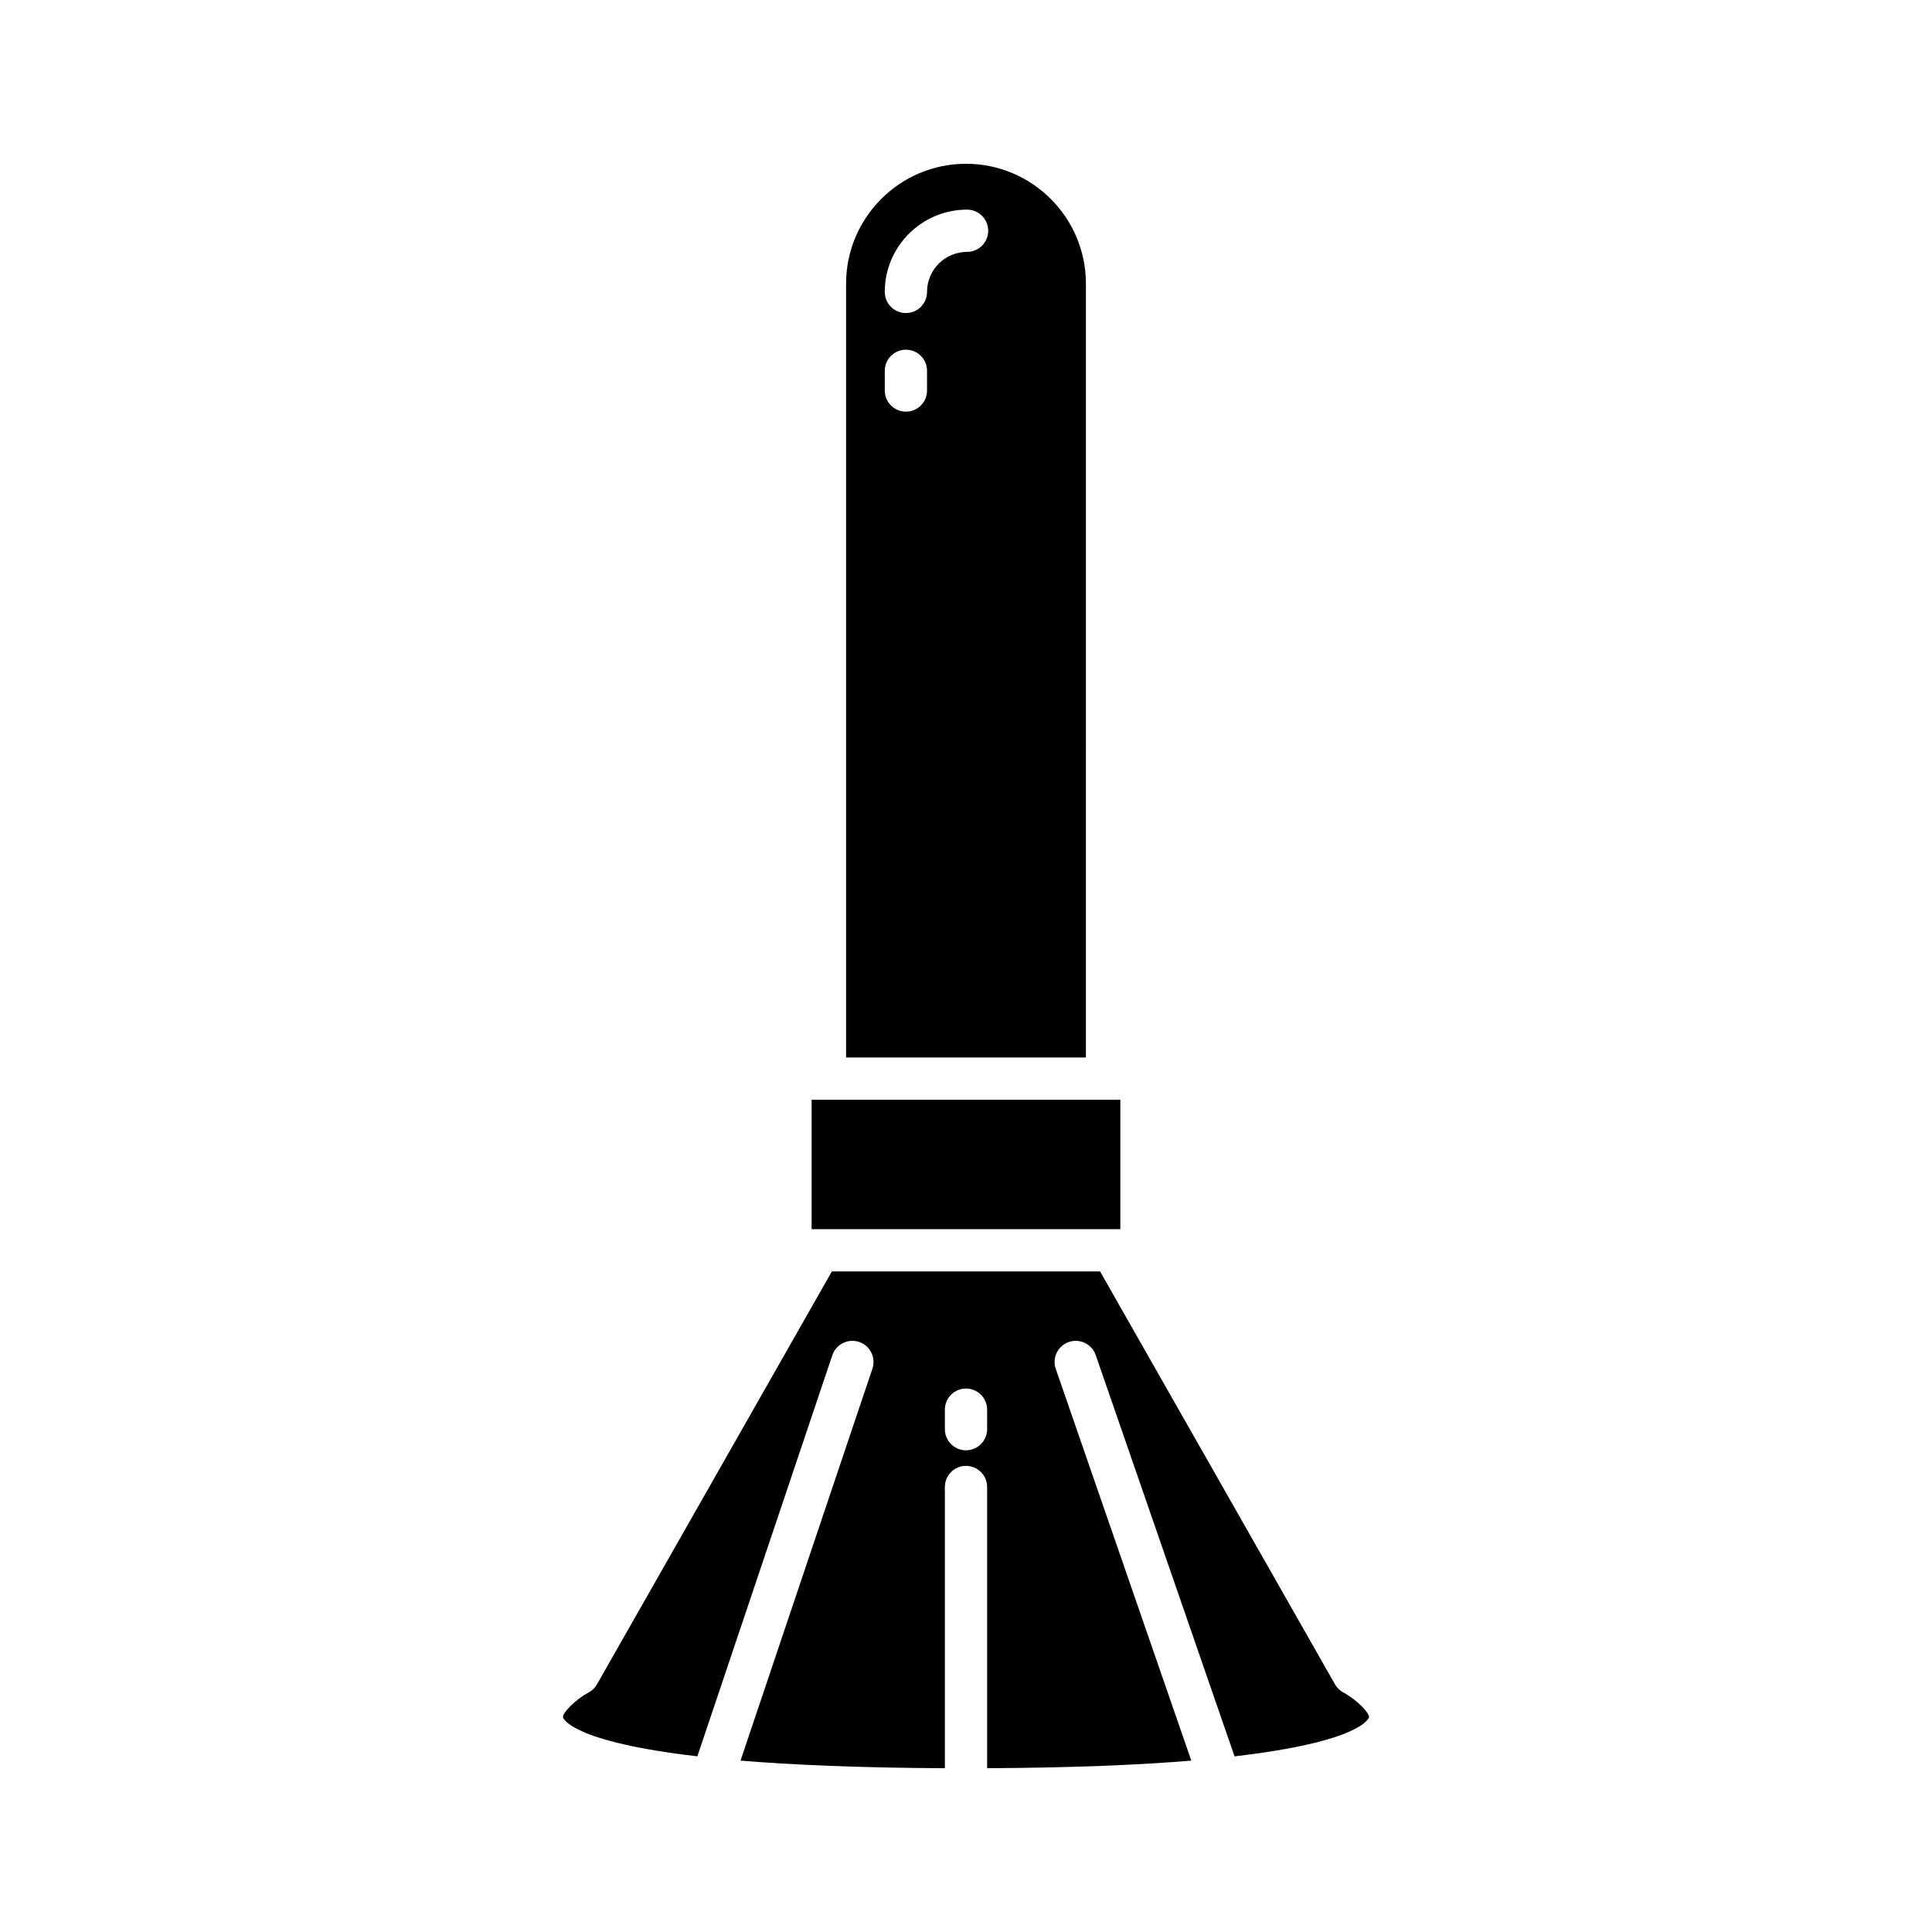
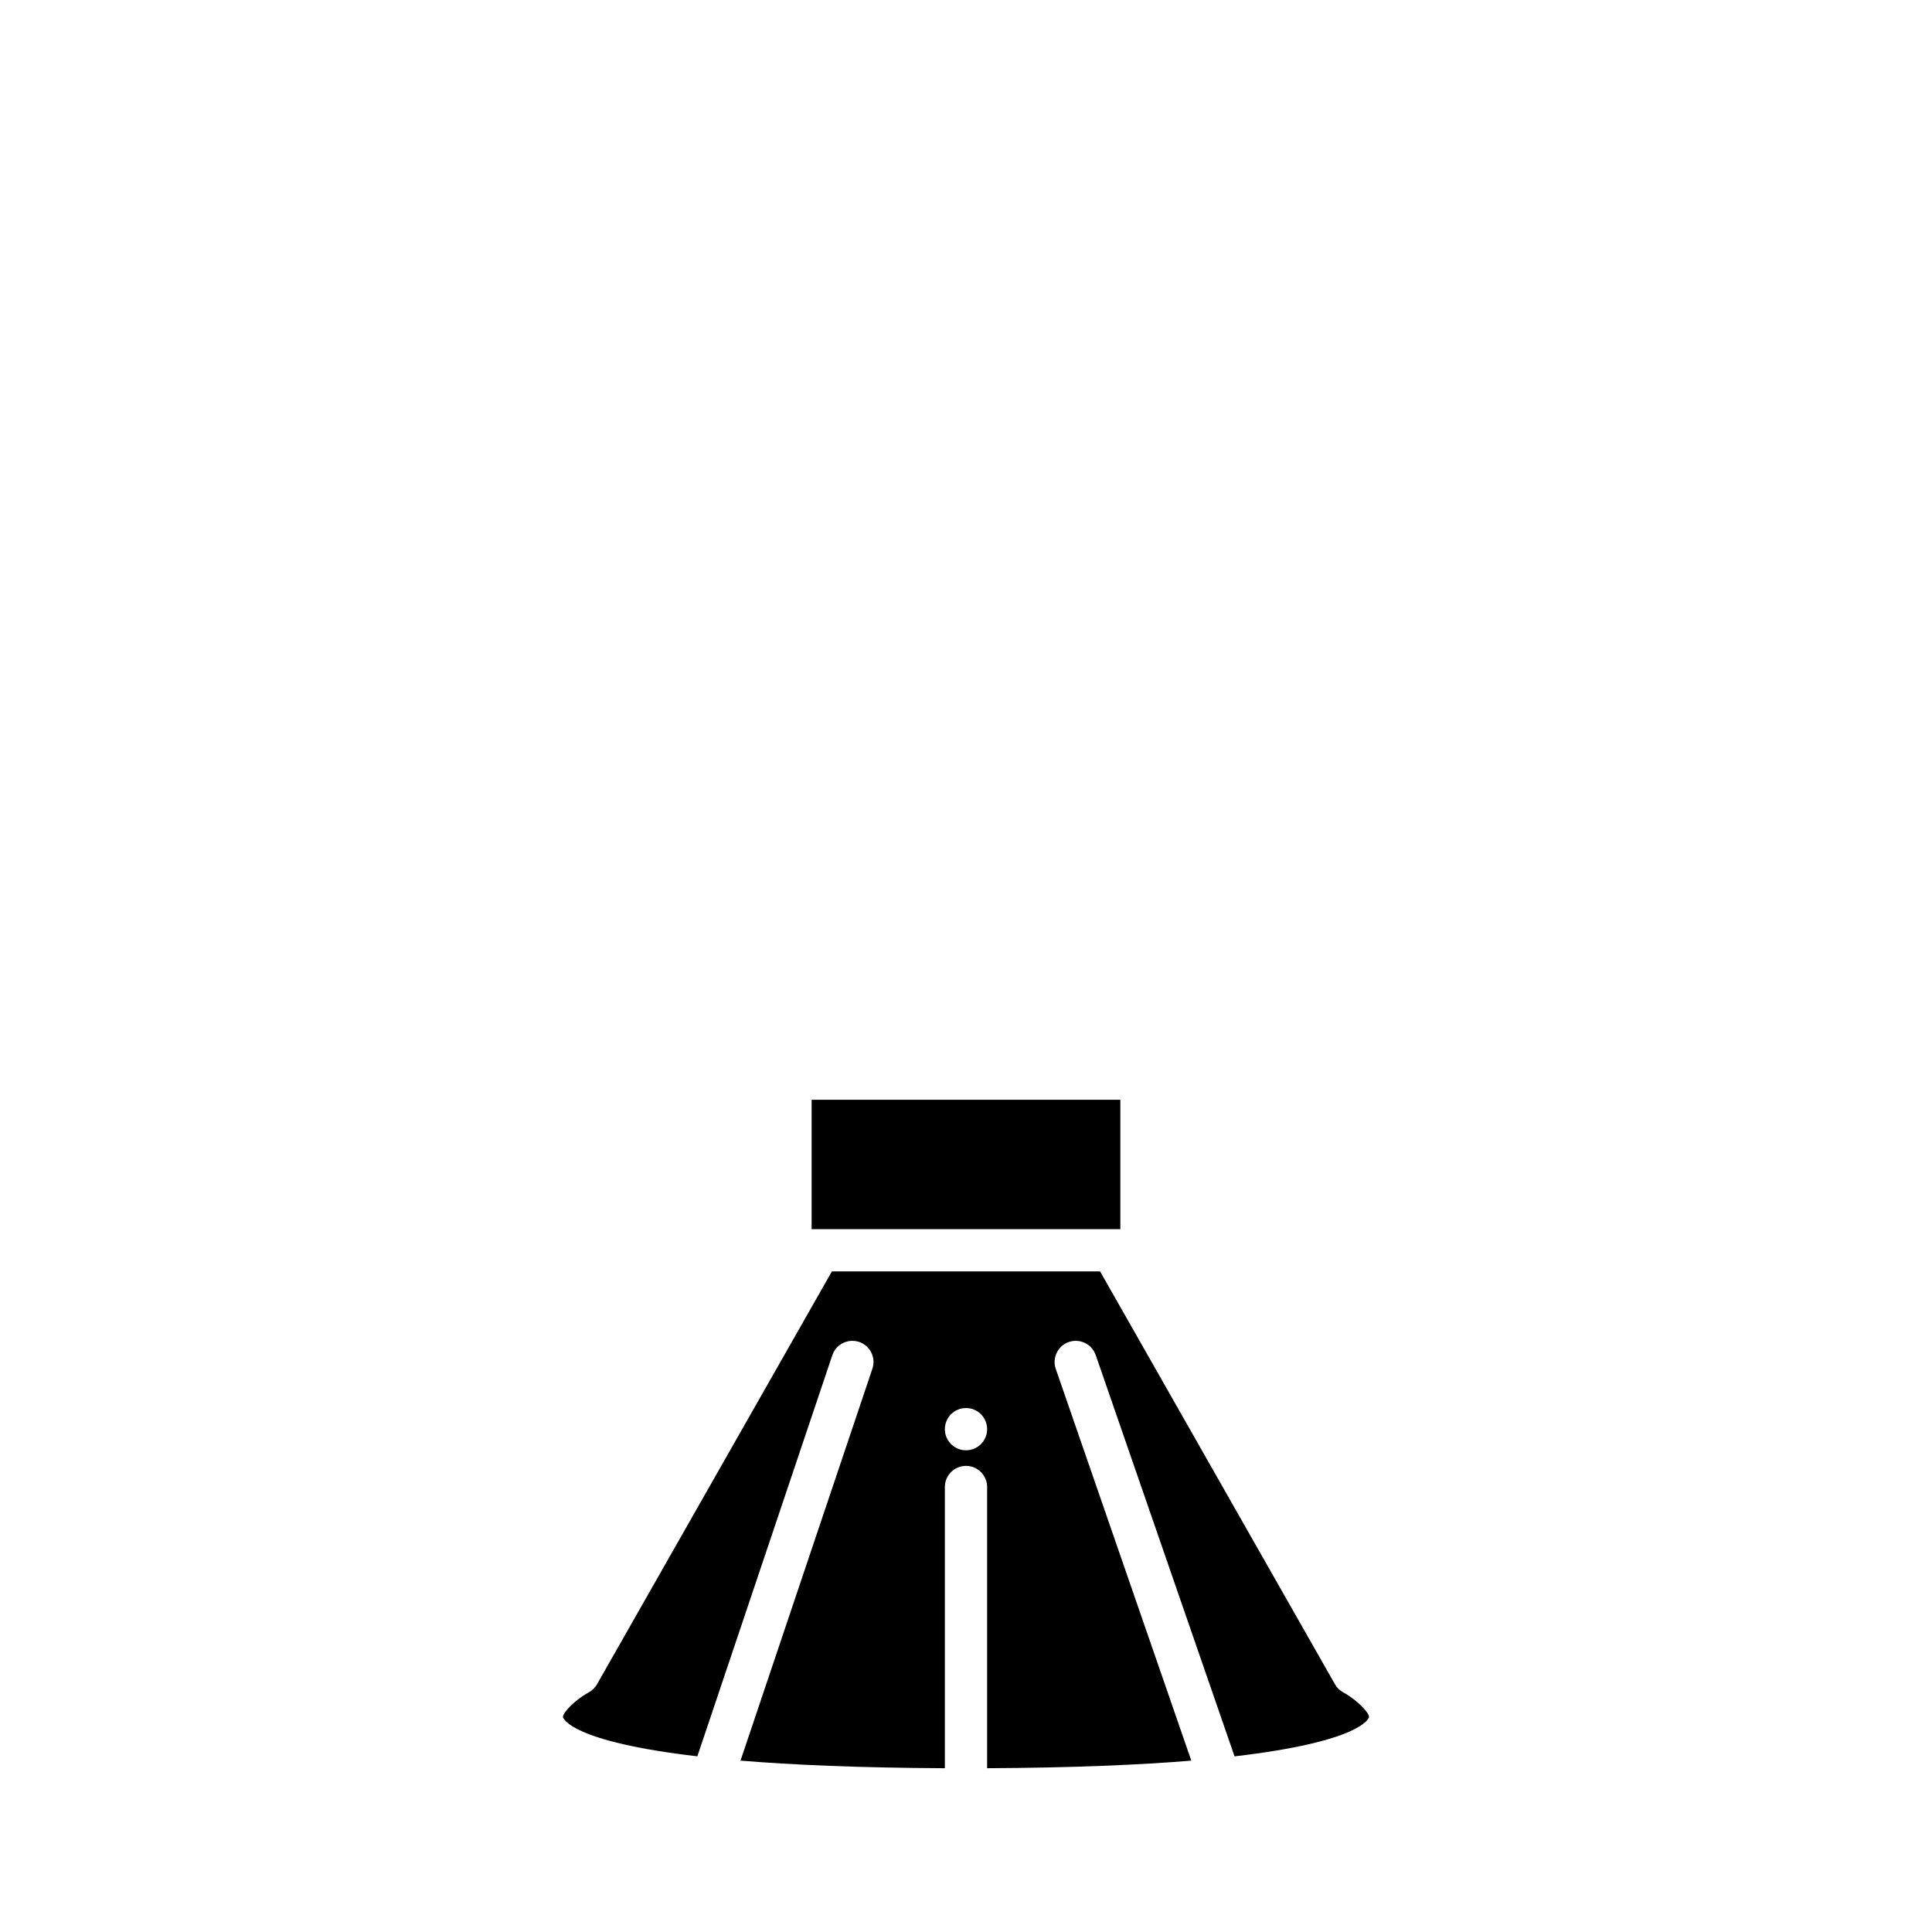
<svg xmlns="http://www.w3.org/2000/svg" fill="#000000" width="800px" height="800px" version="1.1" viewBox="144 144 512 512">
  <g>
    <path d="m359.09 435.45h81.812v34.293h-81.812z" />
-     <path d="m427.25 499.64c2.926-1 6.106 0.543 7.125 3.461l36.793 106.35c33.379-3.879 35.527-9.984 35.625-10.359 0.242-0.941-2.848-4.41-6.824-6.594-0.906-0.496-1.672-1.246-2.188-2.148l-62.246-109.41h-71.074l-62.246 109.41c-0.52 0.914-1.277 1.656-2.199 2.152-3.965 2.176-7.051 5.648-6.812 6.586 0.098 0.375 2.242 6.477 35.602 10.355l35.773-106.3c0.984-2.918 4.144-4.492 7.098-3.519 2.93 0.988 4.504 4.164 3.519 7.098l-34.949 103.86c13.676 1.133 31.387 1.902 54.156 2.016v-74.523c0-3.094 2.504-5.598 5.598-5.598s5.598 2.504 5.598 5.598v74.52c22.746-0.113 40.441-0.879 54.109-2.008l-35.918-103.82c-1.012-2.922 0.543-6.109 3.461-7.121zm-21.652 23.105c0 3.094-2.504 5.598-5.598 5.598s-5.598-2.504-5.598-5.598v-5.164c0-3.094 2.504-5.598 5.598-5.598s5.598 2.504 5.598 5.598z" />
-     <path d="m368.22 219.18v205.07h63.555l0.004-205.07c0-17.52-14.258-31.777-31.777-31.777-17.523 0-31.781 14.258-31.781 31.777zm21.453 28.316c0 3.094-2.504 5.598-5.598 5.598s-5.598-2.504-5.598-5.598v-5.227c0-3.094 2.504-5.598 5.598-5.598s5.598 2.504 5.598 5.598zm16.207-42.344c0 3.094-2.504 5.598-5.598 5.598-5.848 0-10.609 4.762-10.609 10.609 0 3.094-2.504 5.598-5.598 5.598s-5.598-2.504-5.598-5.598c0-12.027 9.781-21.805 21.805-21.805 3.094 0 5.598 2.504 5.598 5.598z" />
+     <path d="m427.25 499.64c2.926-1 6.106 0.543 7.125 3.461l36.793 106.35c33.379-3.879 35.527-9.984 35.625-10.359 0.242-0.941-2.848-4.41-6.824-6.594-0.906-0.496-1.672-1.246-2.188-2.148l-62.246-109.41h-71.074l-62.246 109.41c-0.52 0.914-1.277 1.656-2.199 2.152-3.965 2.176-7.051 5.648-6.812 6.586 0.098 0.375 2.242 6.477 35.602 10.355l35.773-106.3c0.984-2.918 4.144-4.492 7.098-3.519 2.93 0.988 4.504 4.164 3.519 7.098l-34.949 103.86c13.676 1.133 31.387 1.902 54.156 2.016v-74.523c0-3.094 2.504-5.598 5.598-5.598s5.598 2.504 5.598 5.598v74.52c22.746-0.113 40.441-0.879 54.109-2.008l-35.918-103.82c-1.012-2.922 0.543-6.109 3.461-7.121zm-21.652 23.105c0 3.094-2.504 5.598-5.598 5.598s-5.598-2.504-5.598-5.598c0-3.094 2.504-5.598 5.598-5.598s5.598 2.504 5.598 5.598z" />
  </g>
</svg>